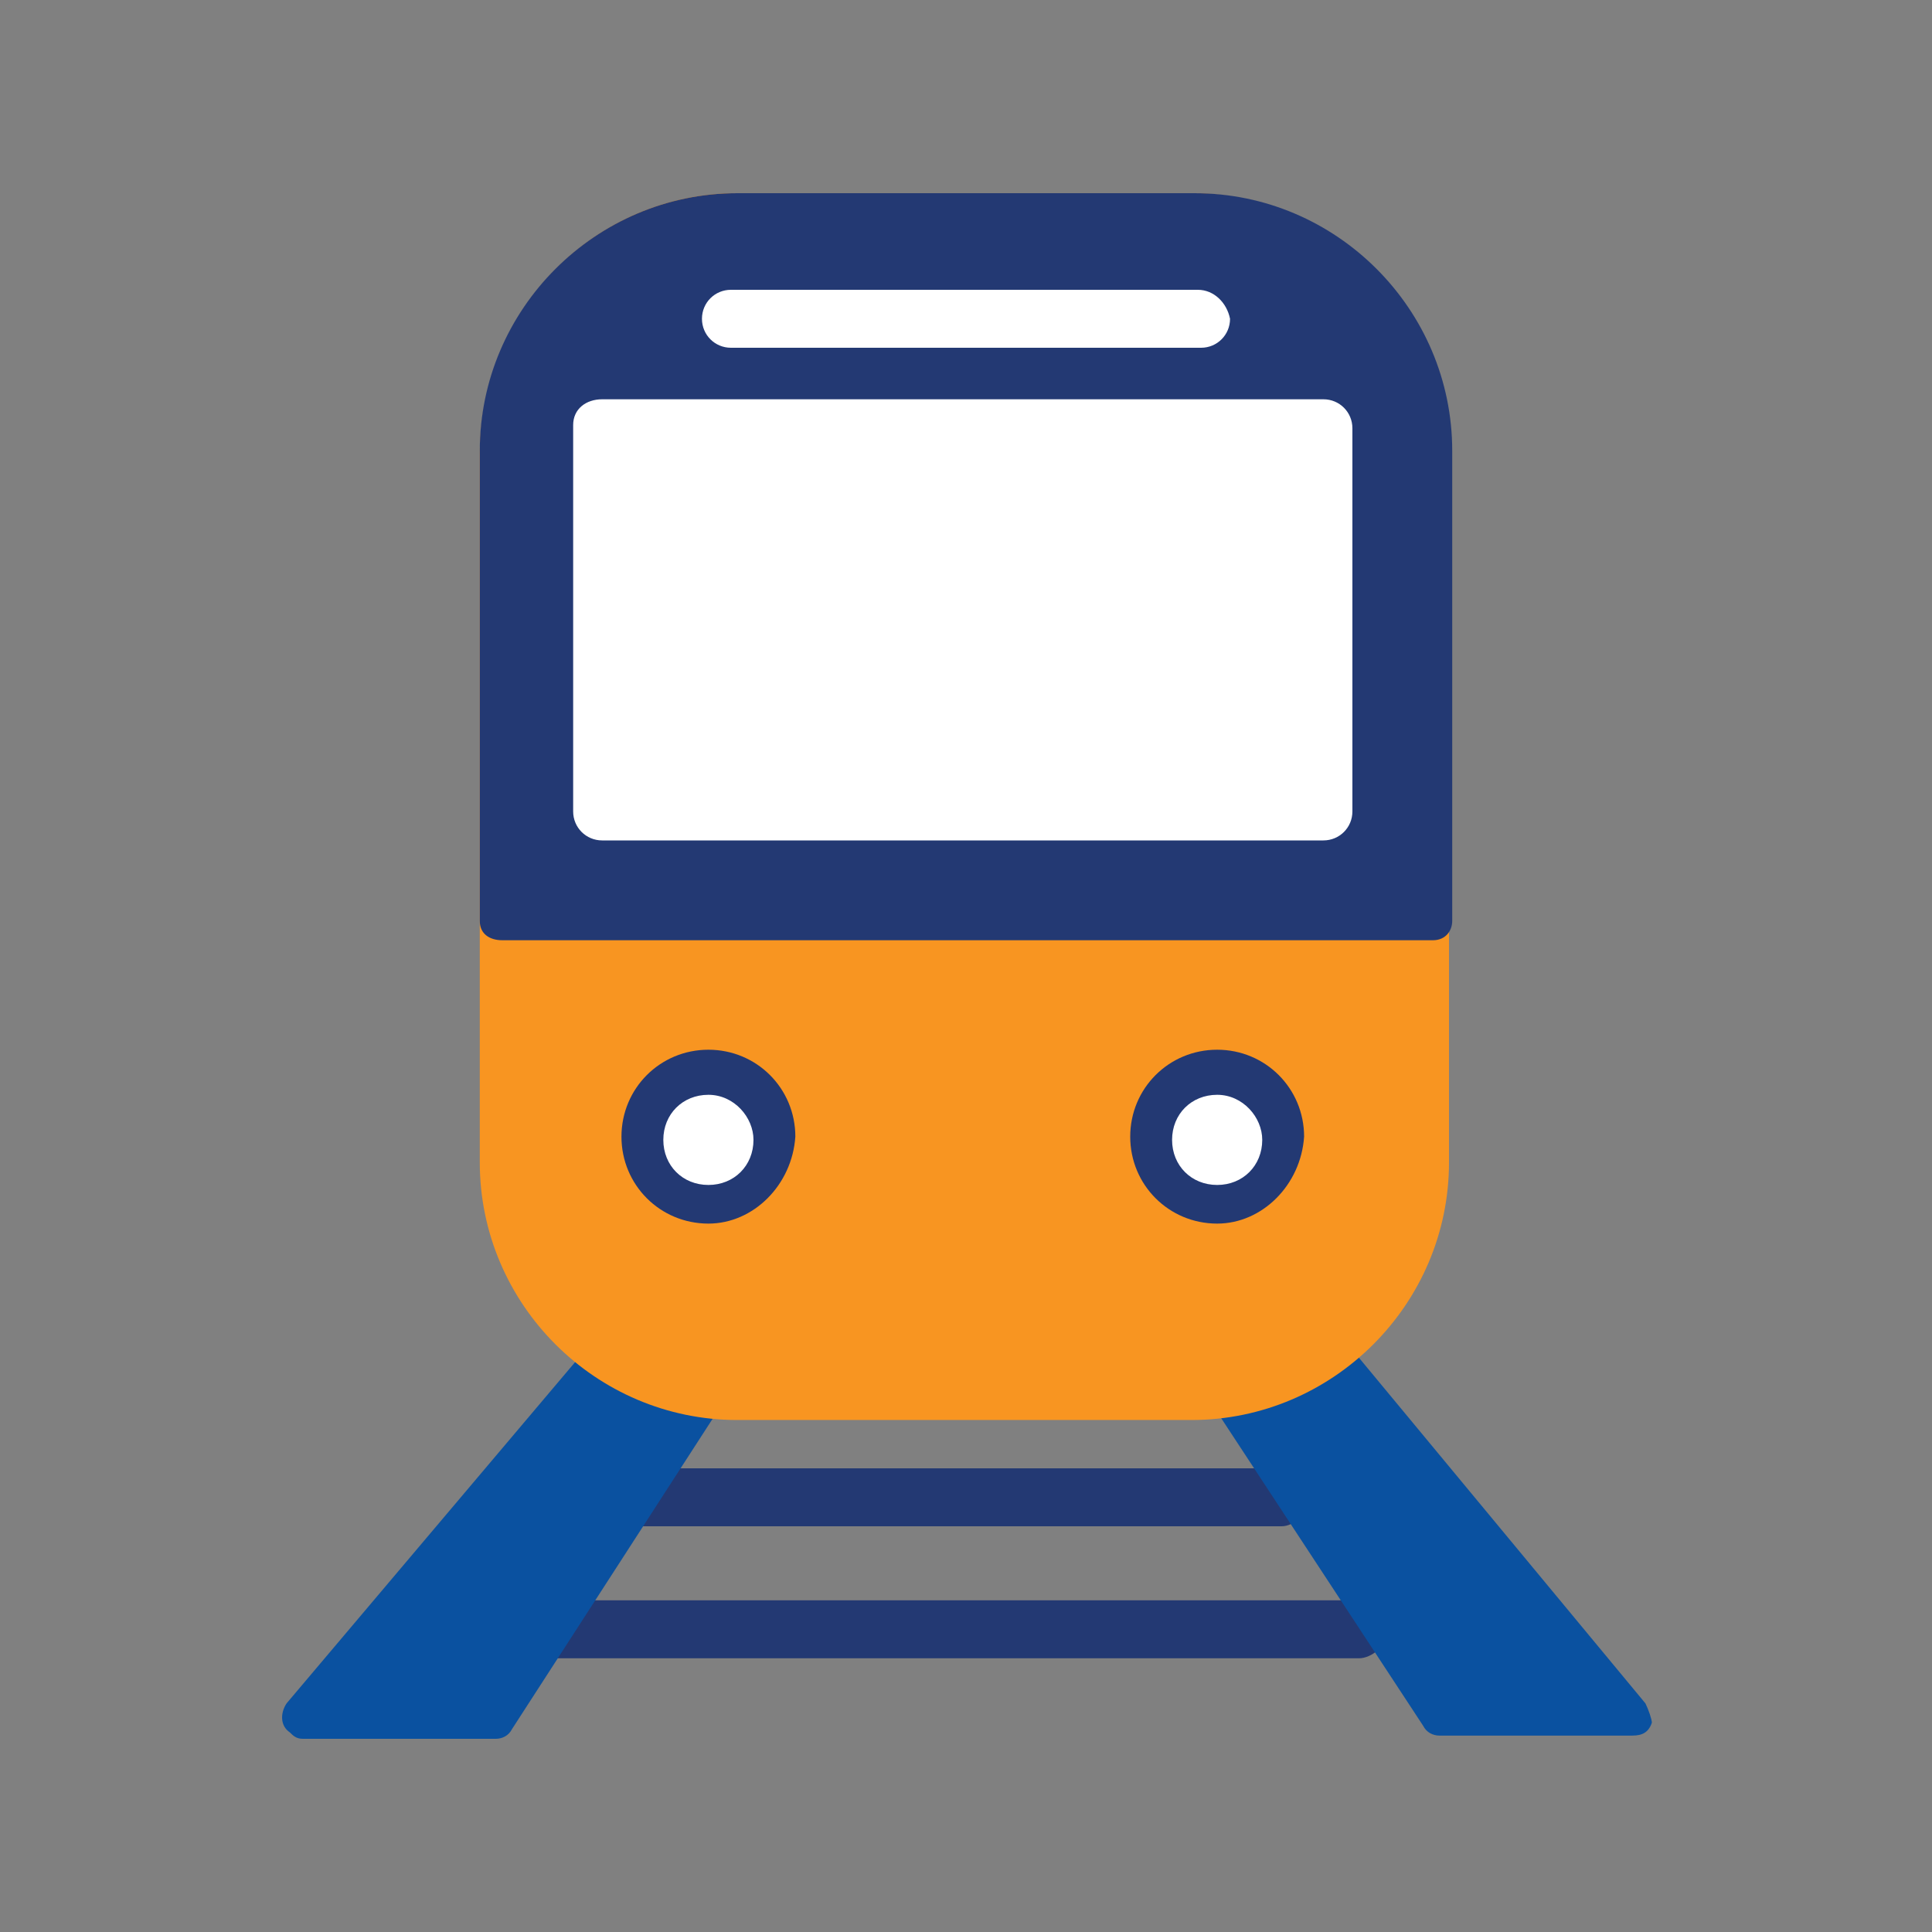
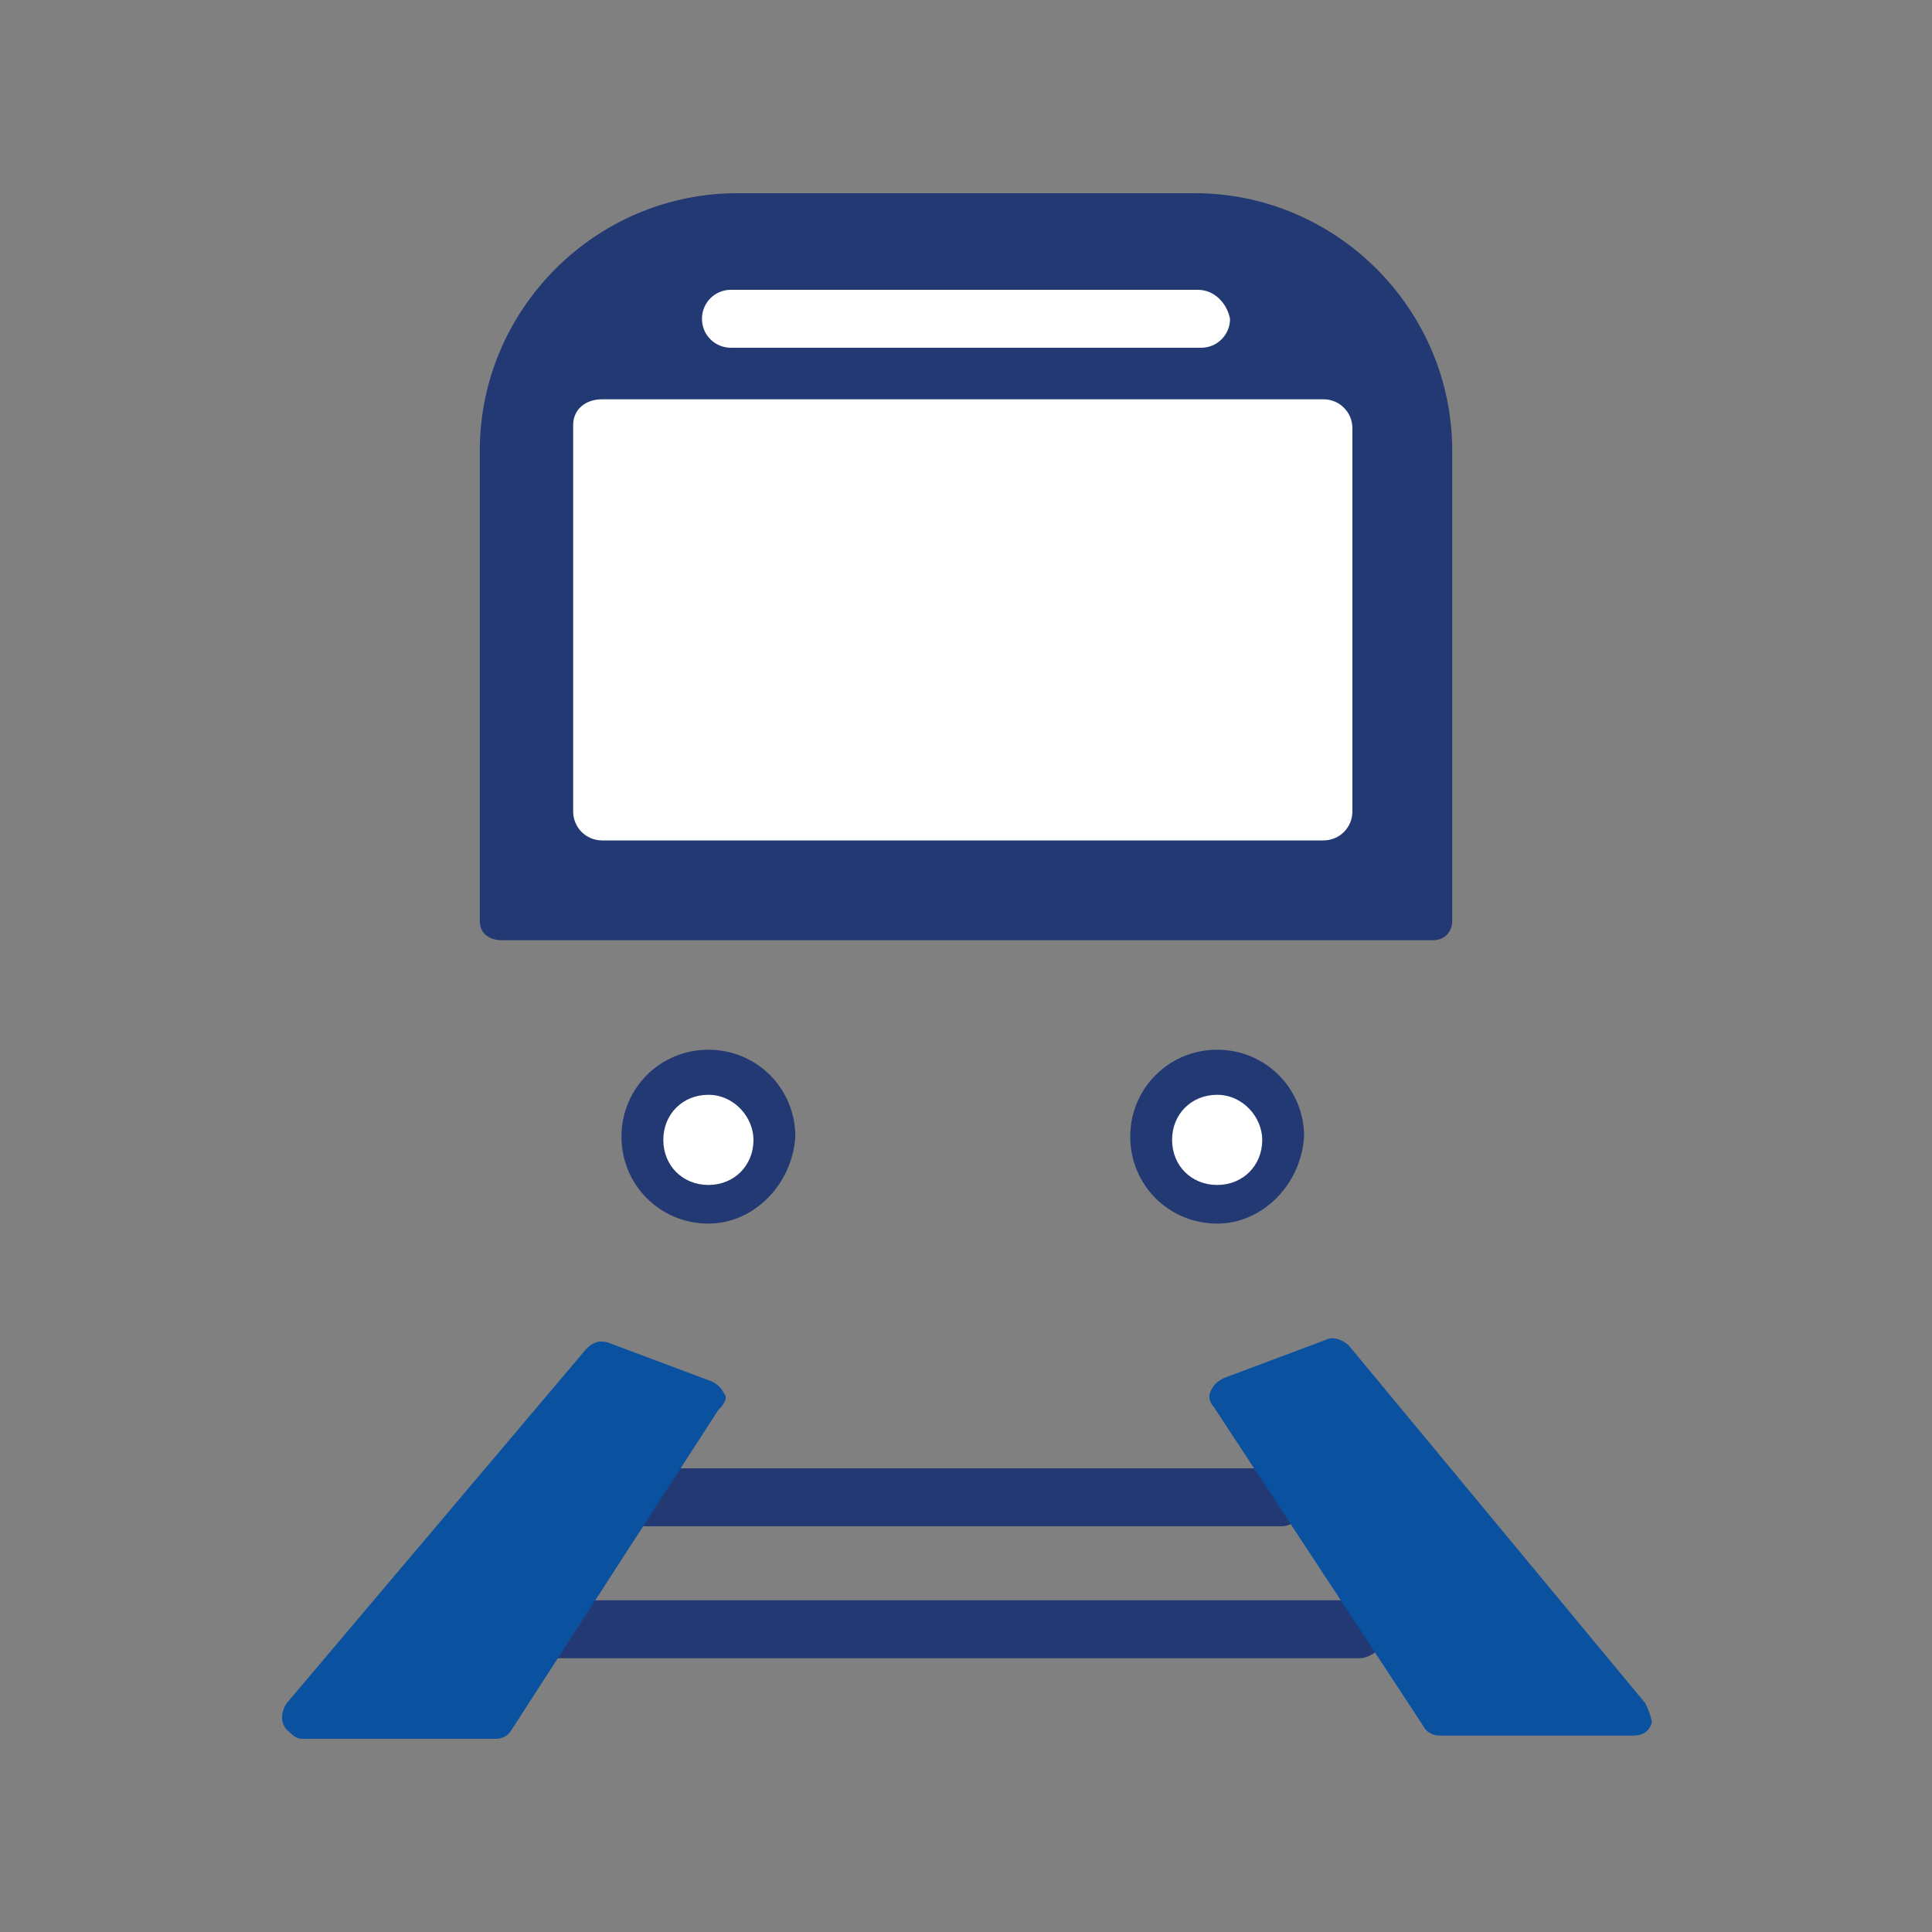
<svg xmlns="http://www.w3.org/2000/svg" version="1.1" id="Layer_1" x="0px" y="0px" viewBox="0 0 60 60" style="enable-background:new 0 0 60 60;" xml:space="preserve">
  <rect x="0" y="0" width="60" height="60" fill="#808080" stroke="none" />
  <style type="text/css">
	.st0{fill:#233973;}
	.st1{fill:#0A51A0;}
	.st2{fill:#F89521;}
	.st3{fill:#FFFFFF;}
</style>
  <g id="Layer_2_00000181068702737335057890000012711164741421421215_">
    <g id="Layer_1-2">
-       <path class="st0" d="M19.9,46.6L19.9,46.6z" />
      <path class="st0" d="M39.8,47.4H19.9c-0.5,0-0.9-0.4-0.9-0.9s0.4-0.9,0.9-0.9l0,0h19.8c0.5,0,0.9,0.4,0.9,0.9S40.2,47.4,39.8,47.4    z" />
      <path class="st0" d="M17.3,50.6L17.3,50.6z" />
      <path class="st0" d="M42.2,51.5H17.3c-0.5,0-0.9-0.4-0.9-0.9s0.4-0.9,0.9-0.9l0,0h24.9c0.5,0,0.9,0.4,0.9,0.9S42.6,51.5,42.2,51.5    z" />
      <path class="st1" d="M22.5,43.3c-0.1-0.2-0.2-0.3-0.4-0.4l-3.2-1.2c-0.3-0.1-0.5,0-0.7,0.2L8.9,52.9c-0.2,0.3-0.2,0.7,0.1,0.9    C9.1,53.9,9.2,54,9.4,54h6c0.2,0,0.4-0.1,0.5-0.3l6.4-9.9C22.5,43.6,22.6,43.4,22.5,43.3z" />
      <path class="st1" d="M51.1,52.9l-9.2-11.1c-0.2-0.2-0.5-0.3-0.7-0.2l-3.2,1.2c-0.2,0.1-0.3,0.2-0.4,0.4c-0.1,0.2,0,0.4,0.1,0.5    l6.5,9.9c0.1,0.2,0.3,0.3,0.5,0.3h6c0.3,0,0.5-0.1,0.6-0.4C51.3,53.4,51.2,53.1,51.1,52.9z" />
-       <path class="st2" d="M22.9,6H37c4.4,0,8,3.6,8,8v22.1c0,4.4-3.6,8-8,8H22.9c-4.4,0-8-3.6-8-8V14.1C14.9,9.6,18.5,6,22.9,6z" />
      <path class="st0" d="M37.1,6H22.9c-4.4,0-8,3.6-8,8v14.6c0,0.4,0.3,0.6,0.7,0.6h28.9c0.4,0,0.6-0.3,0.6-0.6V14    C45.1,9.6,41.5,6,37.1,6C37.1,6,37.1,6,37.1,6z" />
      <path class="st3" d="M18.7,12.4h22.4c0.5,0,0.9,0.4,0.9,0.9v11.9c0,0.5-0.4,0.9-0.9,0.9H18.7c-0.5,0-0.9-0.4-0.9-0.9V13.2    C17.8,12.7,18.2,12.4,18.7,12.4z" />
      <path class="st3" d="M24,35.3c0,1.1-0.9,2-2,2s-2-0.9-2-2s0.9-2,2-2S24,34.2,24,35.3z" />
      <path class="st0" d="M22,38c-1.5,0-2.7-1.2-2.7-2.7c0-1.5,1.2-2.7,2.7-2.7c1.5,0,2.7,1.2,2.7,2.7l0,0C24.6,36.8,23.4,38,22,38z     M22,34c-0.8,0-1.4,0.6-1.4,1.4s0.6,1.4,1.4,1.4c0.8,0,1.4-0.6,1.4-1.4l0,0C23.4,34.7,22.8,34,22,34C22,34,22,34,22,34L22,34z" />
      <path class="st3" d="M39.8,35.3c0,1.1-0.9,2-2,2s-2-0.9-2-2s0.9-2,2-2S39.8,34.2,39.8,35.3z" />
      <path class="st0" d="M37.8,38c-1.5,0-2.7-1.2-2.7-2.7c0-1.5,1.2-2.7,2.7-2.7s2.7,1.2,2.7,2.7l0,0C40.4,36.8,39.2,38,37.8,38z     M37.8,34c-0.8,0-1.4,0.6-1.4,1.4s0.6,1.4,1.4,1.4s1.4-0.6,1.4-1.4l0,0C39.2,34.7,38.6,34,37.8,34C37.8,34,37.8,34,37.8,34    L37.8,34z" />
      <path class="st3" d="M37.2,9H22.7c-0.5,0-0.9,0.4-0.9,0.9c0,0.5,0.4,0.9,0.9,0.9h14.6c0.5,0,0.9-0.4,0.9-0.9    C38.1,9.4,37.7,9,37.2,9C37.2,9,37.2,9,37.2,9z" />
    </g>
  </g>
</svg>